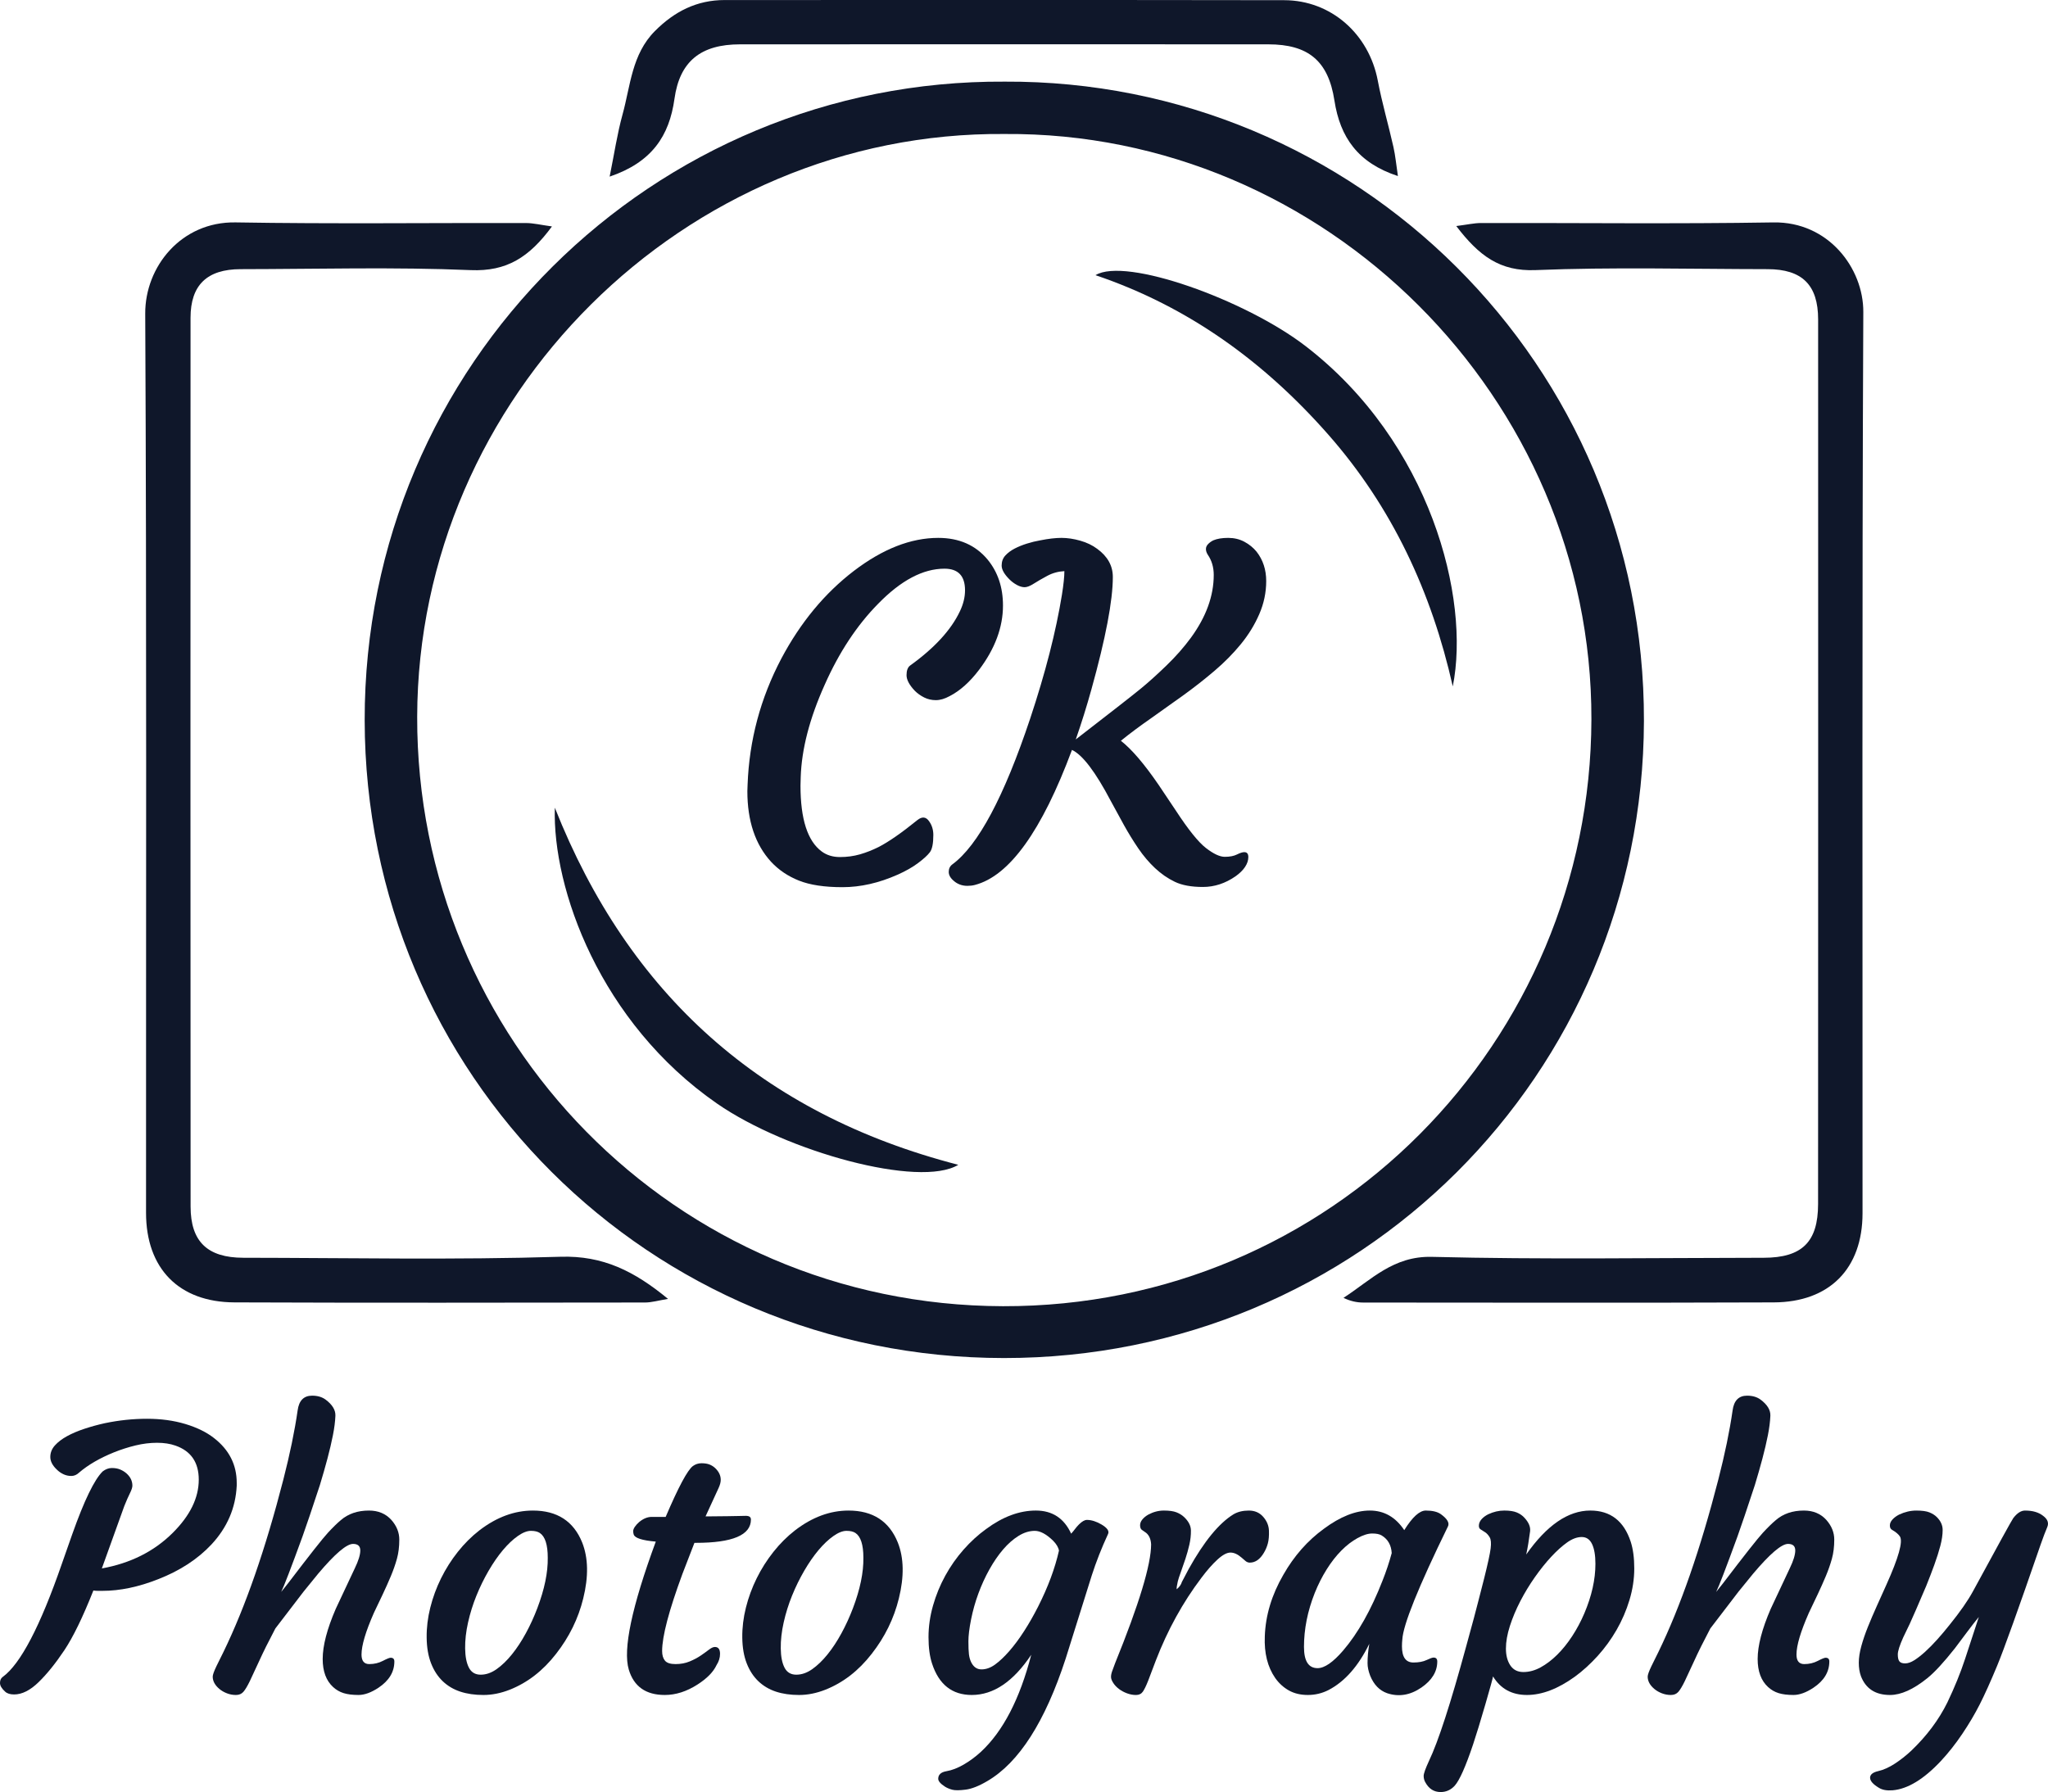
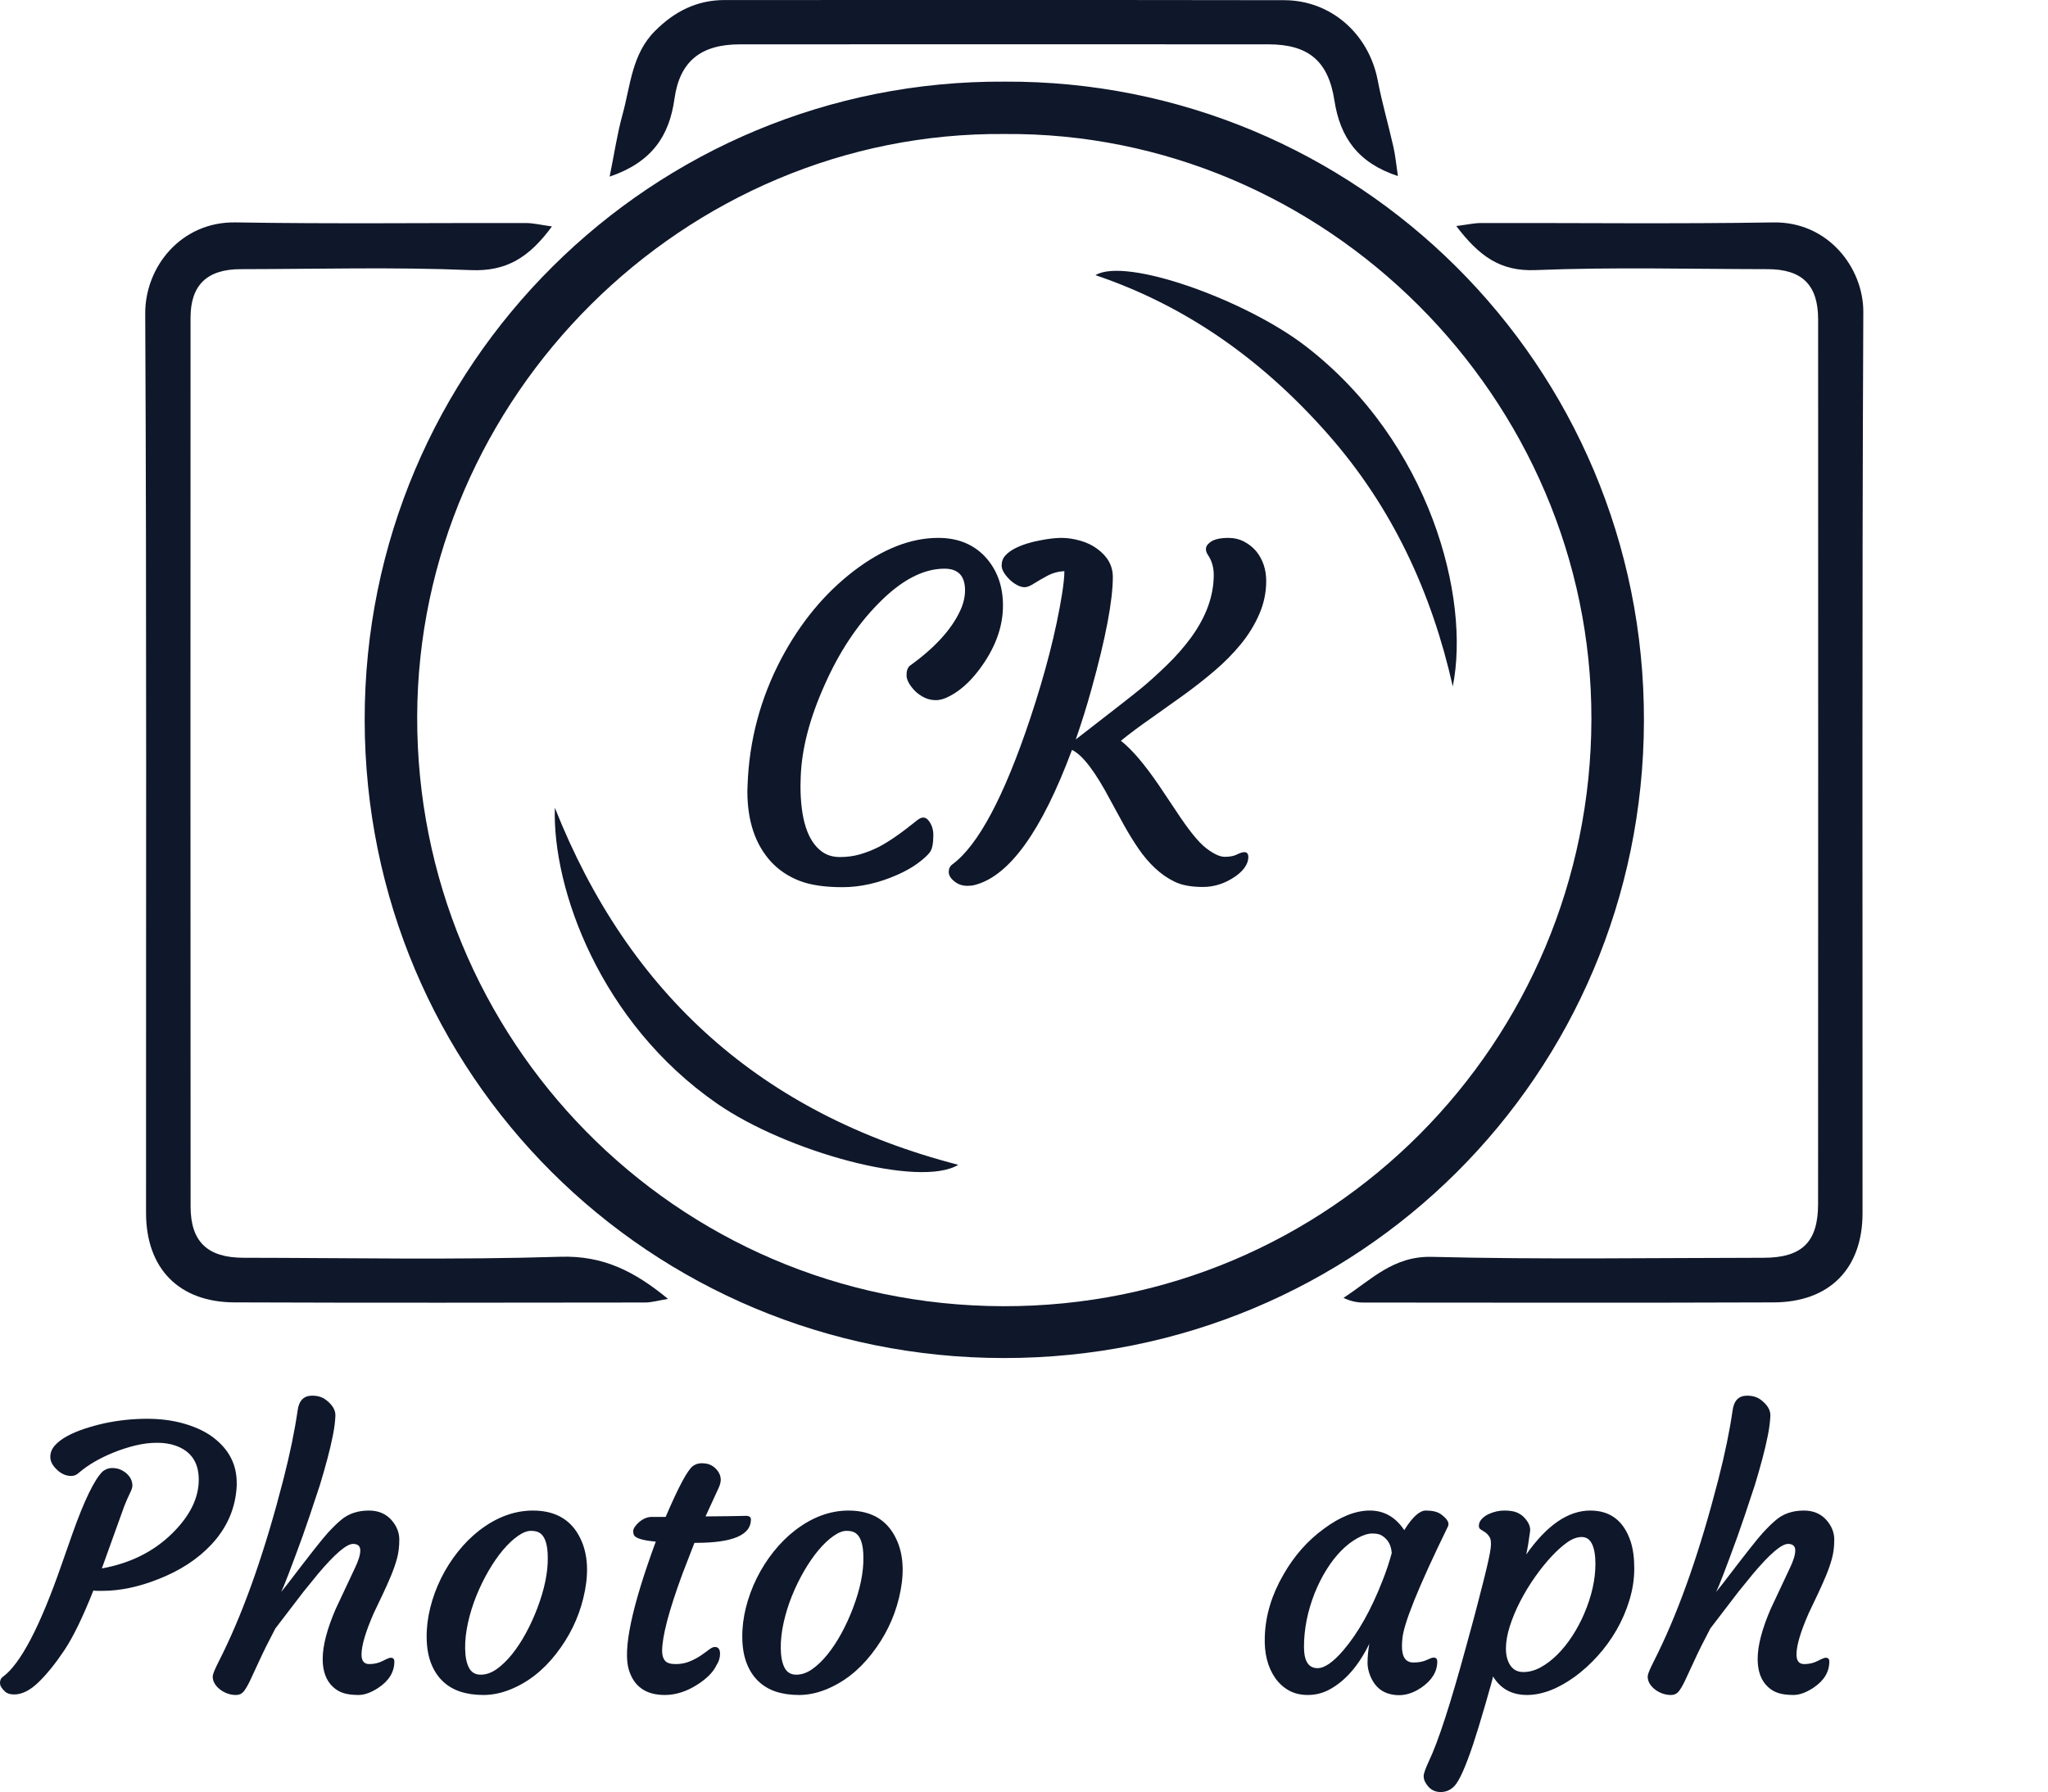
<svg xmlns="http://www.w3.org/2000/svg" id="uuid-3d41bf68-adab-4648-bb05-a5d5e6ed38c2" data-name="Layer_2" width="492.731" height="431.249" viewBox="0 0 492.731 431.249">
  <defs>
    <style>
      .uuid-18873445-2b7d-4a6e-8cf8-egwqgwqgwqg {
        fill: #0f172a;
      }
    </style>
  </defs>
  <g id="uuid-5fbfe1e4-b05b-472d-829c-ef00c2878571" data-name="Layer_1" class="uuid-18873445-2b7d-4a6e-8cf8-egwqgwqgwqg">
    <g>
      <path d="M241.725,19.646c84.502-.423,154.016,68.025,153.791,153.892-.223,85.134-68.61,153.316-153.993,153.27-85.269-.046-153.665-68.249-153.785-153.472-.12-85.789,69.429-154.225,153.987-153.69ZM241.698,32.246c-77.054-.652-141.147,63.255-141.327,140.234-.181,77.457,61.846,141.652,140.932,141.852,78.93.199,141.399-63.621,141.576-141.21.177-77.328-64.107-141.473-141.181-140.876Z" />
      <path d="M132.794,54.491c-5.469,7.445-10.906,10.875-19.539,10.513-18.427-.772-36.908-.255-55.368-.23-8.058.011-12.041,3.805-12.044,11.686-.027,71.299-.027,142.598.012,213.897.005,8.443,4.068,12.309,12.68,12.319,25.444.029,50.904.548,76.323-.242,10.214-.317,17.757,3.459,25.862,10.14-2.293.374-3.916.868-5.54.87-32.927.037-65.854.098-98.781-.03-13.366-.052-21.257-8.167-21.263-21.542-.029-72.13.166-144.261-.196-216.388-.057-11.311,8.672-22.181,21.732-21.963,23.275.39,46.562.099,69.844.151,1.829.004,3.658.464,6.278.82Z" />
      <path d="M350.365,54.397c2.616-.331,4.294-.725,5.973-.728,23.448-.044,46.9.237,70.341-.145,13.21-.215,21.667,11.014,21.618,21.561-.336,72.294-.157,144.589-.187,216.884-.006,13.316-7.948,21.398-21.356,21.448-32.926.122-65.853.06-98.78.037-1.551-.001-3.101-.34-4.738-1.129,6.699-4.352,11.969-10.1,21.271-9.867,26.591.667,53.209.243,79.816.22,9.21-.008,13.087-3.777,13.091-12.919.03-70.966.03-141.931.012-212.897-.002-8.294-3.848-12.08-12.154-12.09-18.625-.023-37.271-.524-55.865.226-8.529.344-13.581-3.433-19.042-10.602Z" />
      <path d="M146.674,42.505c1.112-5.47,1.819-10.299,3.108-14.967,1.915-6.929,2.212-14.475,7.796-20.077C162.263,2.761,167.641.009,174.345.01c44.875.006,89.749-.042,134.624.035,11.29.02,20.389,8.161,22.512,19.347,1.018,5.366,2.563,10.63,3.764,15.964.481,2.139.679,4.342,1.081,7.014-9.576-3.147-13.902-9.264-15.277-18.189-1.477-9.591-6.349-13.505-15.887-13.51-42.382-.024-84.763-.024-127.145.001-9.348.006-14.48,4.026-15.742,13.087-1.252,8.994-5.469,15.303-15.601,18.747Z" />
      <path d="M349.526,165.183c-5.091-22.667-14.57-43.127-29.982-60.633-15.373-17.461-33.602-30.769-55.981-38.331,7.227-4.436,36.083,5.937,50.533,17.057,30.075,23.145,39.7,60.694,35.43,81.907Z" />
      <path d="M133.489,194.373c17.767,44.882,49.749,73.719,97.065,85.934-9.253,5.645-41.259-3.107-58.043-14.737-28.138-19.497-39.637-51.723-39.022-71.197Z" />
    </g>
    <g>
      <path d="M179.809,190.403l.054-1.558c.394-10.706,3.097-20.821,8.11-30.347,4.619-8.701,10.438-15.737,17.456-21.108,6.946-5.299,13.714-7.949,20.303-7.949,5.013,0,8.97,1.737,11.87,5.21,2.471,3.008,3.706,6.696,3.706,11.064,0,5.229-1.916,10.385-5.747,15.469-2.221,2.937-4.584,5.049-7.09,6.338-1.182.645-2.283.967-3.303.967-1.021,0-1.961-.215-2.82-.645s-1.611-.967-2.256-1.611c-1.325-1.396-1.987-2.649-1.987-3.76,0-1.109.286-1.88.859-2.31,5.872-4.225,9.864-8.575,11.978-13.052.823-1.719,1.235-3.401,1.235-5.049,0-3.473-1.647-5.21-4.941-5.21-5.156,0-10.474,2.812-15.952,8.433-5.121,5.192-9.418,11.709-12.891,19.551-3.617,8.057-5.532,15.451-5.747,22.183l-.054,2.041c0,8.057,1.7,13.339,5.103,15.845,1.217.896,2.677,1.343,4.378,1.343,1.7,0,3.303-.215,4.807-.645s3.008-1.021,4.512-1.772c2.435-1.253,5.55-3.419,9.346-6.499,1.146-.895,2.095-.77,2.847.376.645.932.967,2.006.967,3.223,0,2.041-.277,3.429-.833,4.162-.555.734-1.504,1.604-2.846,2.605-1.344,1.003-2.981,1.934-4.915,2.793-4.512,2.006-8.935,3.008-13.267,3.008-4.333,0-7.824-.528-10.474-1.584-2.65-1.057-4.888-2.569-6.714-4.539-3.796-4.153-5.693-9.811-5.693-16.973Z" />
      <path d="M299.37,205.066c.645,0,.967.395.967,1.182,0,.788-.26,1.576-.778,2.363-.52.788-1.281,1.54-2.283,2.256-2.471,1.719-5.094,2.578-7.869,2.578-2.774,0-5.021-.412-6.74-1.235s-3.312-1.925-4.78-3.303c-1.469-1.379-2.812-2.963-4.028-4.754-1.218-1.79-2.363-3.652-3.438-5.586l-3.169-5.801c-3.688-7.018-6.804-11.118-9.346-12.3-7.27,19.516-15.058,30.347-23.364,32.495-.537.143-1.137.215-1.799.215-.663,0-1.271-.107-1.826-.322-.556-.215-1.029-.501-1.424-.859-.823-.68-1.235-1.405-1.235-2.176,0-.77.287-1.369.859-1.799,6.194-4.547,12.442-16.256,18.745-35.127,3.652-10.992,6.194-20.911,7.627-29.756.394-2.471.591-4.368.591-5.693-1.469.072-2.838.448-4.108,1.128-1.271.681-2.355,1.308-3.25,1.88-.896.573-1.63.859-2.202.859-.573,0-1.19-.179-1.853-.537-.663-.357-1.263-.806-1.8-1.343-1.254-1.253-1.88-2.363-1.88-3.33s.295-1.772.887-2.417c.59-.645,1.333-1.199,2.229-1.665.895-.465,1.889-.868,2.98-1.209,1.093-.34,2.157-.599,3.196-.778,1.969-.394,3.67-.591,5.103-.591,1.432,0,2.936.224,4.512.671,1.575.448,2.936,1.102,4.082,1.961,2.506,1.826,3.76,4.082,3.76,6.768,0,5.693-1.719,14.717-5.156,27.07-1.11,4.011-2.363,8.021-3.76,12.031,8.665-6.695,13.92-10.805,15.764-12.327,1.845-1.521,3.876-3.356,6.097-5.505,2.22-2.148,4.171-4.368,5.854-6.66,3.652-5.013,5.479-10.044,5.479-15.093,0-1.861-.483-3.491-1.45-4.888-.287-.465-.43-.913-.43-1.343s.17-.823.511-1.182c.34-.357.76-.662,1.262-.913.931-.394,2.121-.591,3.572-.591,1.449,0,2.757.313,3.92.939,1.164.627,2.14,1.424,2.928,2.391,1.539,1.97,2.31,4.323,2.31,7.062s-.556,5.39-1.665,7.949c-1.11,2.561-2.587,4.969-4.432,7.225-1.844,2.256-3.966,4.404-6.364,6.445-2.399,2.041-4.888,3.993-7.466,5.854l-7.842,5.586c-2.578,1.791-4.978,3.581-7.197,5.371,2.613,2.041,5.657,5.604,9.131,10.688l4.136,6.177c2.972,4.548,5.371,7.528,7.197,8.943,1.826,1.414,3.339,2.121,4.538,2.121,1.2,0,2.176-.188,2.928-.564.752-.375,1.343-.563,1.772-.563Z" />
    </g>
    <g>
      <path d="M15.48,397.124c-2.109,3.157-4.177,5.72-6.201,7.687-2.024,1.968-3.985,2.952-5.882,2.952-.962,0-1.684-.227-2.166-.68-.821-.736-1.232-1.43-1.232-2.081,0-.651.212-1.132.637-1.444,4.275-3.086,9.017-12.146,14.227-27.181l2.506-7.135c2.888-8.154,5.337-13.208,7.347-15.162.708-.538,1.444-.807,2.208-.807s1.43.121,1.996.361c.566.241,1.062.545,1.486.913.962.849,1.444,1.841,1.444,2.973,0,.425-.199,1.034-.595,1.826-.397.793-.849,1.826-1.359,3.1l-5.394,14.992c6.88-1.245,12.557-4.091,17.031-8.536,4.19-4.162,6.286-8.437,6.286-12.826,0-4.162-1.869-6.894-5.606-8.197-1.274-.453-2.754-.68-4.438-.68s-3.405.212-5.16.637c-1.756.425-3.483.977-5.181,1.656-3.426,1.388-6.23,3.015-8.409,4.884-.567.539-1.189.807-1.869.807s-1.317-.141-1.911-.425c-.595-.283-1.119-.651-1.571-1.104-1.048-.99-1.571-2.003-1.571-3.037,0-1.033.368-1.96,1.104-2.782.736-.821,1.712-1.564,2.93-2.23,1.217-.665,2.619-1.26,4.205-1.784,1.585-.523,3.213-.969,4.884-1.338,3.398-.708,6.774-1.062,10.129-1.062s6.427.418,9.216,1.253c2.789.836,5.089,1.961,6.901,3.376,3.652,2.832,5.479,6.427,5.479,10.787v.68c-.255,5.351-2.28,10.065-6.073,14.143-3.313,3.539-7.589,6.328-12.826,8.367-4.729,1.869-9.202,2.803-13.421,2.803h-1.104c-.369,0-.722-.028-1.062-.085-2.548,6.427-4.877,11.22-6.986,14.376Z" />
      <path d="M84.94,371.536c-1.558,0-4.346,2.378-8.367,7.135l-3.525,4.332-6.795,8.876c-1.643,3.115-2.93,5.705-3.865,7.772l-2.293,4.927c-.595,1.218-1.112,2.074-1.55,2.569-.439.495-1.034.743-1.784.743-.751,0-1.473-.135-2.166-.403-.694-.268-1.295-.616-1.805-1.041-1.076-.905-1.614-1.897-1.614-2.973,0-.425.297-1.26.892-2.506l1.699-3.44c5.294-10.9,10.093-24.718,14.397-41.451,1.585-6.172,2.732-11.722,3.44-16.648.311-2.378,1.472-3.567,3.483-3.567,1.302,0,2.378.312,3.228.934,1.642,1.218,2.434,2.52,2.378,3.907-.057,1.388-.255,2.945-.595,4.672-.34,1.728-.779,3.603-1.317,5.627-.539,2.025-1.147,4.155-1.826,6.392-1.869,5.691-3.257,9.797-4.162,12.316-2.775,7.617-4.488,12.076-5.139,13.378.425-.51.977-1.203,1.656-2.081,5.152-6.766,8.338-10.809,9.556-12.125,1.217-1.317,2.251-2.328,3.1-3.037,1.784-1.557,4.048-2.336,6.795-2.336,2.236,0,4.035.751,5.394,2.251,1.274,1.444,1.911,3.023,1.911,4.735,0,1.713-.191,3.257-.573,4.629-.382,1.373-.871,2.768-1.465,4.183-.595,1.416-1.246,2.874-1.954,4.374l-2.124,4.459c-1.983,4.502-2.973,7.843-2.973,10.023,0,1.529.623,2.293,1.869,2.293,1.189,0,2.272-.255,3.249-.764s1.606-.764,1.89-.764c.595,0,.892.297.892.892,0,2.52-1.274,4.629-3.822,6.328-1.756,1.161-3.355,1.741-4.799,1.741s-2.641-.149-3.589-.446c-.949-.297-1.791-.786-2.527-1.465-1.671-1.529-2.506-3.78-2.506-6.753,0-3.199,1.047-7.22,3.143-12.062l4.587-9.768c.877-1.812,1.317-3.241,1.317-4.289,0-1.047-.581-1.571-1.741-1.571Z" />
      <path d="M106.515,404.578c-1.189-1.132-2.124-2.569-2.803-4.311s-1.034-3.801-1.062-6.179c-.029-2.378.262-4.785.871-7.22.608-2.434,1.472-4.785,2.591-7.05,1.118-2.265,2.463-4.388,4.035-6.371,1.571-1.982,3.305-3.708,5.203-5.181,4.133-3.171,8.423-4.757,12.868-4.757,5.832,0,9.782,2.563,11.849,7.687,1.472,3.709,1.557,8.197.255,13.463-1.189,4.842-3.37,9.287-6.54,13.336-3.143,4.049-6.852,6.923-11.127,8.621-2.152.849-4.268,1.274-6.349,1.274s-3.936-.269-5.564-.807c-1.628-.538-3.037-1.373-4.226-2.506ZM114.627,383.98c-.849,2.095-1.522,4.247-2.017,6.455-.496,2.208-.73,4.297-.701,6.264.028,1.968.332,3.511.913,4.629.58,1.119,1.521,1.678,2.824,1.678,1.302,0,2.583-.446,3.844-1.338,1.26-.892,2.485-2.073,3.674-3.546,1.189-1.472,2.307-3.171,3.355-5.096,1.047-1.925,1.967-3.935,2.761-6.031,1.727-4.558,2.562-8.607,2.506-12.146,0-3.114-.637-5.096-1.911-5.946-.51-.34-1.225-.51-2.145-.51-.921,0-1.975.418-3.164,1.253-1.189.836-2.378,1.961-3.567,3.376-1.189,1.416-2.336,3.072-3.44,4.969-1.104,1.898-2.081,3.894-2.93,5.988Z" />
      <path d="M172.004,396.338c.821,0,1.232.552,1.232,1.656,0,.934-.284,1.841-.849,2.718-.764,1.643-2.293,3.2-4.587,4.672-2.605,1.671-5.224,2.506-7.857,2.506-4.559,0-7.447-2.039-8.664-6.116-1.444-4.842.722-15.105,6.498-30.791-3.257-.283-5.026-.849-5.309-1.699-.085-.255-.127-.531-.127-.828s.134-.644.403-1.041c.268-.396.616-.778,1.041-1.147.99-.821,1.996-1.232,3.015-1.232h3.355c3.058-7.163,5.237-11.24,6.54-12.231.623-.453,1.317-.68,2.081-.68s1.402.099,1.911.297c.51.199.962.482,1.359.849.905.849,1.359,1.798,1.359,2.845,0,.567-.17,1.218-.51,1.954l-3.143,6.838h1.019c1.755,0,3.171-.014,4.247-.042l2.421-.042c.538-.028,1.21-.042,2.017-.042s1.21.297,1.21.892c0,3.737-4.417,5.606-13.251,5.606h-.34l-2.888,7.475c-3.257,8.834-4.884,15.021-4.884,18.559,0,.991.226,1.763.68,2.315.453.552,1.302.828,2.548.828,1.245,0,2.378-.212,3.398-.637s1.911-.899,2.676-1.423c.764-.523,1.423-.998,1.975-1.423s1.026-.637,1.423-.637Z" />
      <path d="M182.452,404.578c-1.189-1.132-2.124-2.569-2.803-4.311s-1.034-3.801-1.062-6.179c-.029-2.378.262-4.785.871-7.22.608-2.434,1.472-4.785,2.591-7.05,1.118-2.265,2.463-4.388,4.035-6.371,1.571-1.982,3.305-3.708,5.203-5.181,4.133-3.171,8.423-4.757,12.868-4.757,5.832,0,9.782,2.563,11.849,7.687,1.472,3.709,1.557,8.197.255,13.463-1.189,4.842-3.37,9.287-6.54,13.336-3.143,4.049-6.852,6.923-11.127,8.621-2.152.849-4.268,1.274-6.349,1.274s-3.936-.269-5.564-.807c-1.628-.538-3.037-1.373-4.226-2.506ZM190.563,383.98c-.849,2.095-1.522,4.247-2.017,6.455-.496,2.208-.73,4.297-.701,6.264.028,1.968.332,3.511.913,4.629.58,1.119,1.521,1.678,2.824,1.678,1.302,0,2.583-.446,3.844-1.338,1.26-.892,2.485-2.073,3.674-3.546,1.189-1.472,2.307-3.171,3.355-5.096,1.047-1.925,1.967-3.935,2.761-6.031,1.727-4.558,2.562-8.607,2.506-12.146,0-3.114-.637-5.096-1.911-5.946-.51-.34-1.225-.51-2.145-.51-.921,0-1.975.418-3.164,1.253-1.189.836-2.378,1.961-3.567,3.376-1.189,1.416-2.336,3.072-3.44,4.969-1.104,1.898-2.081,3.894-2.93,5.988Z" />
-       <path d="M248.11,398.207c-4.304,6.455-9.075,9.683-14.312,9.683-4.729,0-7.914-2.519-9.556-7.56-.567-1.727-.849-3.85-.849-6.371,0-2.519.361-5.046,1.083-7.581.722-2.534,1.706-4.933,2.952-7.199,1.245-2.265,2.71-4.353,4.396-6.264,1.684-1.911,3.489-3.56,5.415-4.948,4.02-2.973,8.012-4.459,11.977-4.459,3.963,0,6.795,1.855,8.494,5.564.34-.368.651-.743.934-1.125.283-.382.595-.743.934-1.083.736-.736,1.38-1.104,1.932-1.104s1.132.099,1.741.297c.608.199,1.196.467,1.763.807,1.387.821,1.911,1.586,1.571,2.293-1.558,3.37-2.86,6.682-3.907,9.938l-6.286,20.046c-4.955,15.204-11.241,25.028-18.857,29.474-2.011,1.189-3.752,1.875-5.224,2.06-1.473.183-2.535.191-3.185.021-.651-.17-1.232-.411-1.741-.722-1.104-.708-1.656-1.345-1.656-1.911,0-.991.658-1.6,1.975-1.826,1.317-.227,2.697-.758,4.141-1.593,1.444-.836,2.817-1.847,4.12-3.037,5.351-4.955,9.399-12.755,12.146-23.401ZM235.391,383.47c-.751,2.039-1.338,4.127-1.763,6.264-.425,2.138-.637,3.886-.637,5.245s.042,2.393.127,3.1c.085.708.255,1.331.51,1.869.566,1.189,1.402,1.784,2.506,1.784s2.194-.389,3.27-1.168c1.075-.778,2.208-1.847,3.398-3.206s2.378-2.958,3.567-4.799c1.189-1.84,2.321-3.822,3.398-5.946,2.378-4.7,4.048-9.187,5.011-13.463-.142-.792-.623-1.599-1.444-2.421-1.614-1.557-3.072-2.336-4.374-2.336-1.303,0-2.605.403-3.907,1.21-1.303.807-2.541,1.898-3.716,3.27-1.176,1.373-2.272,2.973-3.291,4.799s-1.904,3.759-2.654,5.797Z" />
-       <path d="M269.218,406.446c-.567-.425-1.019-.899-1.359-1.423-.34-.523-.524-.977-.552-1.359-.029-.382.049-.849.234-1.402.183-.552.431-1.224.743-2.017,5.776-14.213,8.664-23.754,8.664-28.625-.085-1.359-.552-2.321-1.402-2.888l-.849-.595c-.255-.198-.39-.544-.403-1.041-.014-.495.162-.969.531-1.423.368-.453.849-.849,1.444-1.189,1.217-.651,2.47-.977,3.759-.977,1.288,0,2.293.142,3.015.425.722.284,1.338.666,1.847,1.147,1.075,1.019,1.621,2.095,1.635,3.228.014,1.133-.114,2.28-.382,3.44-.269,1.161-.588,2.301-.956,3.419-.369,1.119-.736,2.18-1.104,3.185-.369,1.006-.609,1.749-.722,2.23-.227.991-.312,1.614-.255,1.869.68-.595,1.09-1.175,1.232-1.741l1.656-3.143c3.68-6.625,7.276-11.013,10.787-13.166,1.019-.595,2.243-.892,3.674-.892,1.43,0,2.583.503,3.461,1.508.877,1.006,1.338,2.117,1.38,3.334.042,1.218-.042,2.23-.255,3.037s-.531,1.565-.956,2.272c-.934,1.586-2.067,2.378-3.398,2.378-.369,0-.708-.127-1.019-.382l-.934-.807c-.934-.821-1.834-1.232-2.697-1.232-.864,0-1.911.567-3.143,1.699-1.232,1.133-2.513,2.591-3.844,4.374-4.474,5.918-8.126,12.543-10.957,19.876l-1.869,4.927c-.482,1.218-.906,2.089-1.274,2.612-.369.523-.913.786-1.635.786s-1.444-.135-2.166-.403-1.367-.616-1.932-1.041Z" />
      <path d="M337.298,396.169c0,2.605.92,3.907,2.761,3.907,1.274,0,2.328-.198,3.164-.595.835-.396,1.394-.595,1.678-.595.595,0,.892.312.892.934,0,2.435-1.274,4.531-3.822,6.286-2.69,1.84-5.436,2.293-8.239,1.359-1.841-.651-3.2-2.052-4.077-4.205-.425-1.104-.637-2.109-.637-3.015,0-1.472.141-3.029.425-4.672-2.633,5.38-5.903,9.089-9.811,11.127-1.558.792-3.214,1.189-4.969,1.189-1.756,0-3.278-.361-4.566-1.083-1.289-.722-2.386-1.72-3.291-2.994-1.841-2.661-2.676-6.002-2.506-10.023.17-5.04,1.656-9.98,4.459-14.822,2.576-4.53,5.832-8.225,9.768-11.085,3.935-2.916,7.616-4.374,11.042-4.374,3.426,0,6.186,1.571,8.282,4.714,1.954-3.143,3.68-4.714,5.181-4.714,1.614,0,2.831.297,3.652.892,1.557,1.133,2.109,2.124,1.656,2.973-7.107,14.554-10.759,23.613-10.957,27.181-.057.51-.085,1.048-.085,1.614ZM313.727,396.338c0,3.398,1.09,5.096,3.27,5.096,1.67,0,3.723-1.415,6.158-4.247,3.567-4.162,6.724-9.768,9.471-16.818.877-2.208,1.614-4.417,2.208-6.625-.114-1.925-.921-3.341-2.421-4.247-.51-.311-1.267-.467-2.272-.467-1.006,0-2.18.369-3.525,1.104-1.345.736-2.648,1.741-3.907,3.015-1.261,1.274-2.435,2.782-3.525,4.523-1.091,1.741-2.046,3.631-2.867,5.67-1.728,4.361-2.591,8.693-2.591,12.996Z" />
      <path d="M359.212,403.431c-.057.425-.673,2.662-1.847,6.71-1.176,4.048-2.159,7.262-2.952,9.641-1.784,5.322-3.257,8.635-4.417,9.938-.934,1.019-2.067,1.529-3.398,1.529-1.614,0-2.845-.793-3.695-2.378-.255-.454-.382-.956-.382-1.508s.425-1.749,1.274-3.589c2.237-4.672,5.224-13.874,8.961-27.606,1.5-5.436,2.491-9.131,2.973-11.085l1.359-5.309c.877-3.511,1.394-5.896,1.55-7.156.155-1.26.077-2.152-.234-2.676-.312-.523-.666-.92-1.062-1.189-.397-.268-.764-.502-1.104-.701-.34-.198-.482-.559-.425-1.083.056-.523.29-1.005.701-1.444.41-.438.927-.814,1.55-1.125,1.274-.595,2.555-.892,3.844-.892,1.288,0,2.3.156,3.037.467.736.312,1.345.736,1.826,1.274,1.019,1.104,1.472,2.18,1.359,3.228-.284,2.18-.595,4.049-.934,5.606,4.955-7.05,10.093-10.575,15.417-10.575,4.842,0,8.083,2.506,9.726,7.517.566,1.756.849,3.894.849,6.413,0,2.52-.382,5.047-1.147,7.581-.764,2.535-1.798,4.934-3.1,7.199-1.303,2.265-2.817,4.353-4.544,6.264-1.728,1.911-3.554,3.575-5.479,4.99-4.077,2.945-7.928,4.417-11.552,4.417-3.624,0-6.342-1.486-8.154-4.459ZM365.774,385.317c-1.034,1.996-1.869,3.985-2.506,5.967-.637,1.983-.956,3.794-.956,5.436,0,1.643.353,2.994,1.062,4.056.708,1.062,1.755,1.593,3.143,1.593,1.387,0,2.767-.375,4.141-1.125,1.373-.75,2.704-1.763,3.992-3.037,1.288-1.274,2.491-2.767,3.61-4.481,1.118-1.712,2.088-3.532,2.909-5.457,1.784-4.19,2.676-8.168,2.676-11.934,0-2.039-.269-3.624-.807-4.757-.539-1.132-1.367-1.699-2.485-1.699-1.119,0-2.287.432-3.504,1.295-1.218.864-2.492,2.011-3.822,3.44-1.331,1.43-2.648,3.072-3.95,4.927-1.303,1.855-2.471,3.78-3.504,5.776Z" />
      <path d="M430.18,371.536c-1.558,0-4.346,2.378-8.367,7.135l-3.525,4.332-6.795,8.876c-1.643,3.115-2.93,5.705-3.865,7.772l-2.293,4.927c-.595,1.218-1.112,2.074-1.55,2.569-.439.495-1.034.743-1.784.743-.751,0-1.473-.135-2.166-.403-.694-.268-1.295-.616-1.805-1.041-1.076-.905-1.614-1.897-1.614-2.973,0-.425.297-1.26.892-2.506l1.699-3.44c5.294-10.9,10.093-24.718,14.397-41.451,1.585-6.172,2.732-11.722,3.44-16.648.311-2.378,1.472-3.567,3.483-3.567,1.302,0,2.378.312,3.228.934,1.642,1.218,2.434,2.52,2.378,3.907-.057,1.388-.255,2.945-.595,4.672-.34,1.728-.779,3.603-1.317,5.627-.539,2.025-1.147,4.155-1.826,6.392-1.869,5.691-3.257,9.797-4.162,12.316-2.775,7.617-4.488,12.076-5.139,13.378.425-.51.977-1.203,1.656-2.081,5.152-6.766,8.338-10.809,9.556-12.125,1.217-1.317,2.251-2.328,3.1-3.037,1.784-1.557,4.048-2.336,6.795-2.336,2.236,0,4.035.751,5.394,2.251,1.274,1.444,1.911,3.023,1.911,4.735,0,1.713-.191,3.257-.573,4.629-.382,1.373-.871,2.768-1.465,4.183-.595,1.416-1.246,2.874-1.954,4.374l-2.124,4.459c-1.983,4.502-2.973,7.843-2.973,10.023,0,1.529.623,2.293,1.869,2.293,1.189,0,2.272-.255,3.249-.764s1.606-.764,1.89-.764c.595,0,.892.297.892.892,0,2.52-1.274,4.629-3.822,6.328-1.756,1.161-3.355,1.741-4.799,1.741s-2.641-.149-3.589-.446c-.949-.297-1.791-.786-2.527-1.465-1.671-1.529-2.506-3.78-2.506-6.753,0-3.199,1.047-7.22,3.143-12.062l4.587-9.768c.877-1.812,1.317-3.241,1.317-4.289,0-1.047-.581-1.571-1.741-1.571Z" />
-       <path d="M447.72,403.346c-.34-.934-.51-2.003-.51-3.206,0-1.203.205-2.548.616-4.035.41-1.486.941-3.037,1.593-4.65.651-1.614,1.359-3.27,2.124-4.969l2.293-5.096c2.944-6.54,4.035-10.419,3.27-11.637-.34-.538-.977-1.075-1.911-1.614-.34-.198-.51-.544-.51-1.041,0-.495.205-.969.616-1.423.41-.453.941-.849,1.593-1.189,1.387-.651,2.774-.977,4.162-.977,1.387,0,2.442.149,3.164.446s1.309.673,1.763,1.125c.934.934,1.402,1.968,1.402,3.1,0,1.133-.184,2.4-.552,3.801-.369,1.402-.849,2.924-1.444,4.566-.595,1.643-1.246,3.342-1.954,5.096-1.954,4.587-3.27,7.617-3.95,9.089l-1.571,3.27c-.878,1.954-1.317,3.327-1.317,4.12,0,.793.127,1.352.382,1.678.255.326.714.488,1.38.488.665,0,1.402-.255,2.208-.764s1.678-1.189,2.612-2.039,1.904-1.833,2.909-2.952c1.005-1.118,1.988-2.286,2.952-3.504,2.519-3.114,4.388-5.79,5.606-8.027,6.116-11.268,9.357-17.158,9.726-17.668.934-1.217,1.875-1.826,2.824-1.826.948,0,1.776.106,2.485.319.708.212,1.317.517,1.826.913,1.132.821,1.479,1.741,1.041,2.761-.439,1.019-.97,2.421-1.593,4.205-5.38,15.601-8.869,25.327-10.469,29.177-1.6,3.851-2.994,6.944-4.183,9.28s-2.584,4.693-4.183,7.071c-1.6,2.378-3.306,4.544-5.118,6.498-4.134,4.417-8.013,6.781-11.637,7.093-1.388.113-2.492-.085-3.313-.595-1.416-.849-2.124-1.656-2.124-2.421s.644-1.295,1.932-1.593c1.288-.297,2.619-.892,3.992-1.784,1.373-.892,2.697-1.932,3.971-3.122,3.737-3.567,6.639-7.447,8.706-11.637,1.755-3.68,3.171-7.163,4.247-10.448l3.313-10.108c-.821.991-1.728,2.152-2.718,3.483l-3.058,4.077c-2.662,3.37-4.87,5.762-6.625,7.177-3.342,2.69-6.328,4.035-8.961,4.035-3.511,0-5.847-1.514-7.008-4.544Z" />
    </g>
  </g>
</svg>